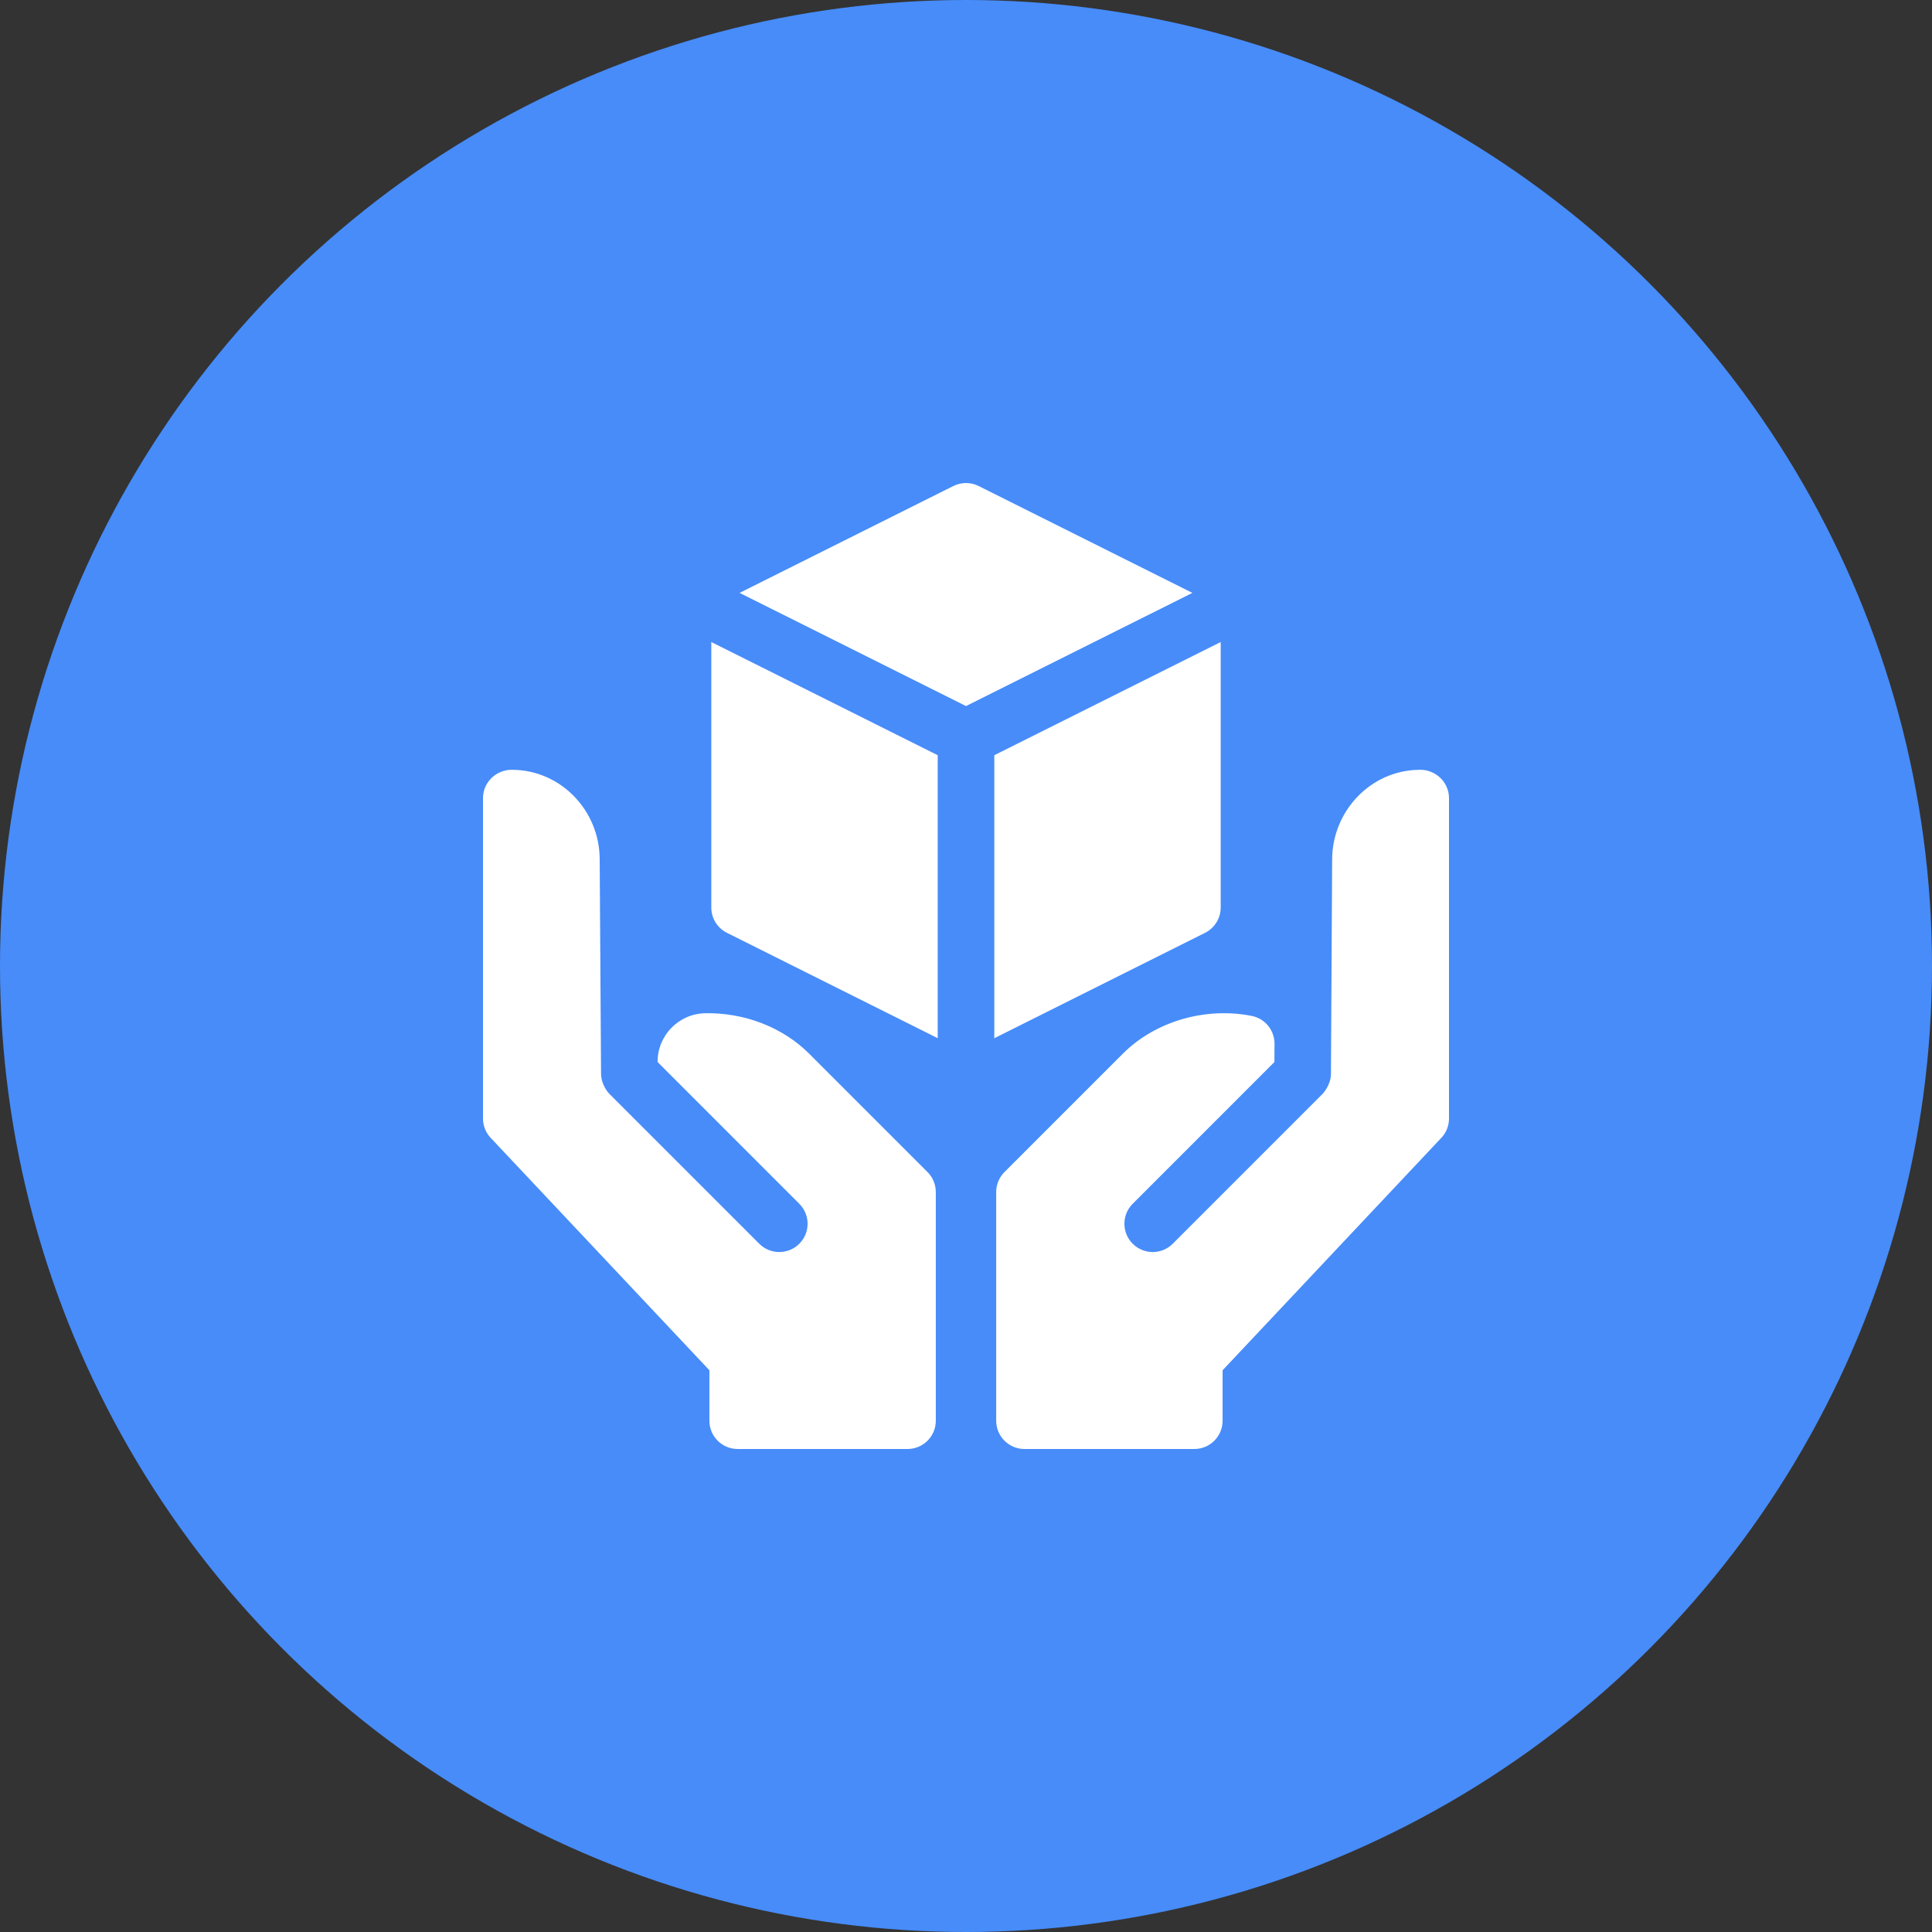
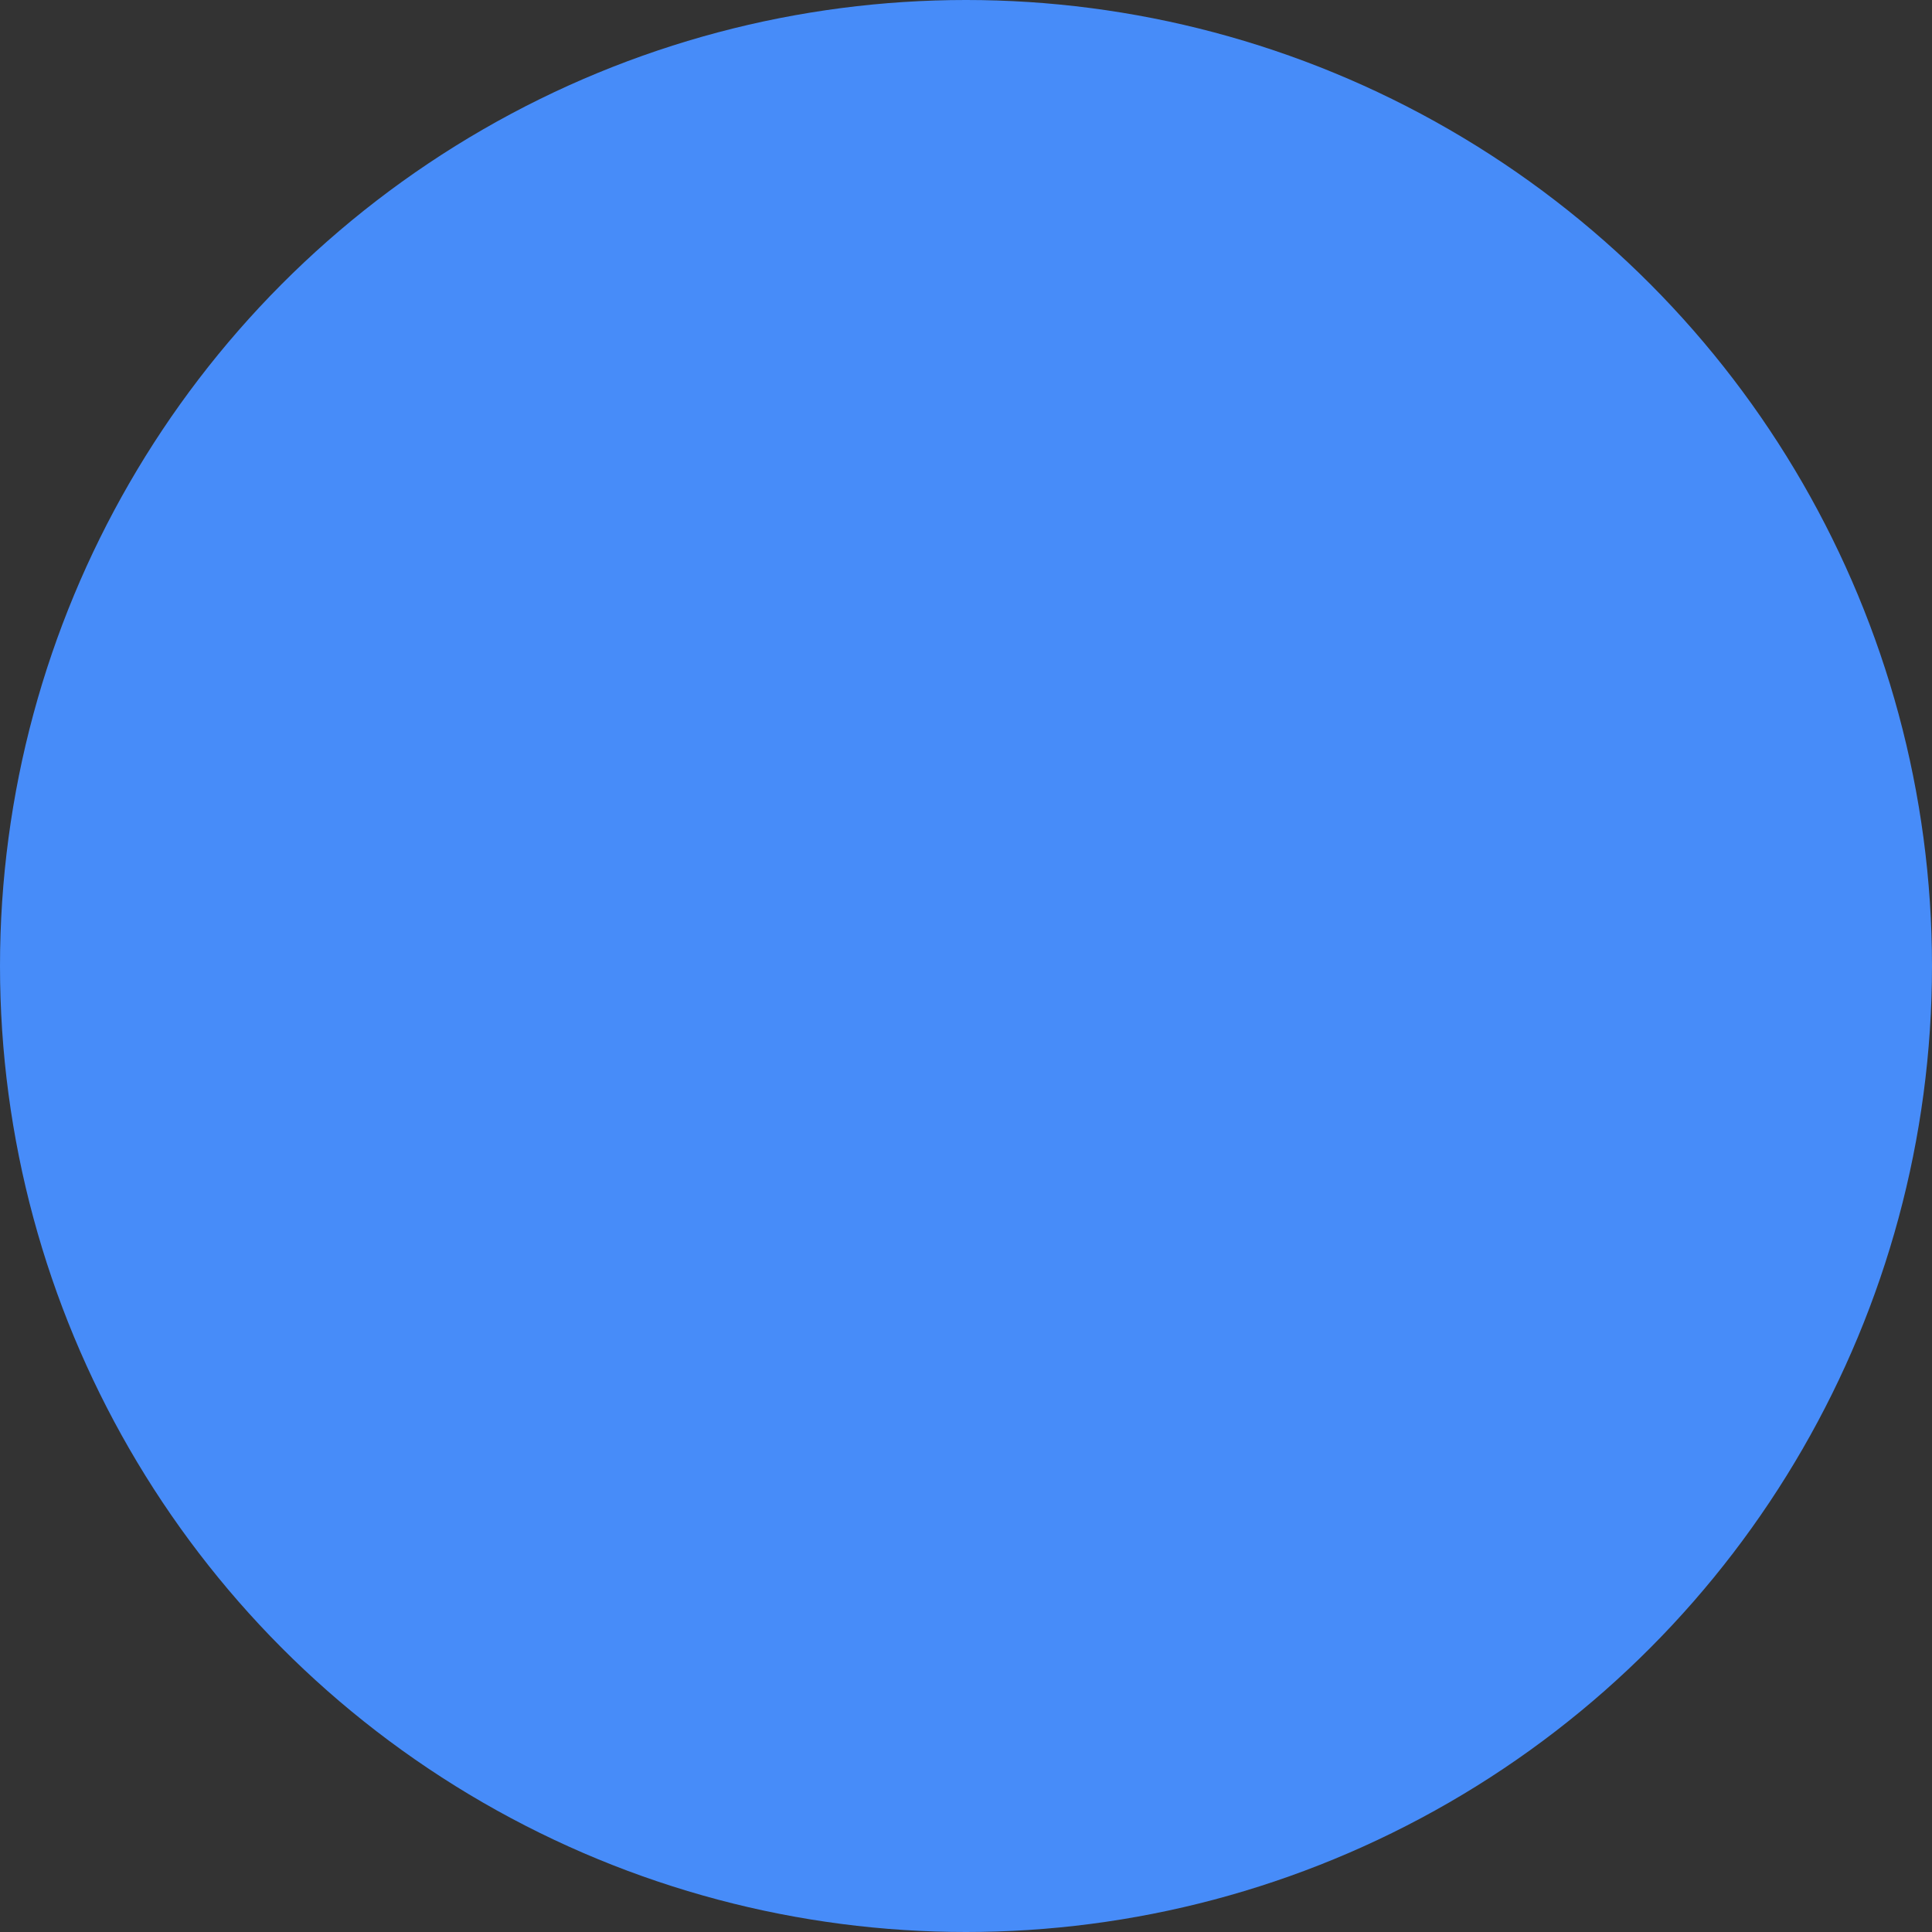
<svg xmlns="http://www.w3.org/2000/svg" width="48" height="48" viewBox="0 0 48 48" fill="none">
  <rect x="0" y="0" width="48" height="48" fill="#333333" stroke="none" />
  <circle cx="24" cy="24" r="24" fill="#478CF9" />
  <g clip-path="url(#clip0_232_516)">
    <path d="M23.297 18.763L17.672 15.951V22.547C17.672 22.814 17.823 23.057 18.061 23.176L23.297 25.794V18.763Z" fill="white" />
    <path d="M24 17.542L29.625 14.73L24.314 12.075C24.117 11.976 23.883 11.976 23.686 12.075L18.375 14.73L24 17.542Z" fill="white" />
-     <path d="M24.703 18.763V25.794L29.939 23.176C30.177 23.057 30.328 22.814 30.328 22.547V15.951L24.703 18.763Z" fill="white" />
-     <path d="M36 19.829C36 19.437 35.675 19.124 35.283 19.125C35.272 19.125 35.262 19.126 35.251 19.126C34.055 19.142 33.104 20.147 33.097 21.344L33.067 26.683C33.064 26.961 32.865 27.172 32.861 27.176L29.136 30.901C28.862 31.175 28.417 31.175 28.142 30.901C27.867 30.626 27.867 30.181 28.142 29.907L31.662 26.386L31.665 25.933C31.666 25.595 31.429 25.305 31.098 25.24C29.967 25.016 28.716 25.36 27.895 26.18L24.956 29.119C24.824 29.251 24.75 29.43 24.75 29.616V35.297C24.75 35.686 25.065 36 25.453 36H29.672C30.061 36 30.375 35.686 30.375 35.297V34.044L35.809 28.27C35.932 28.14 36 27.968 36 27.789L36 19.829Z" fill="white" />
-     <path d="M23.25 29.616C23.25 29.43 23.176 29.251 23.044 29.119L20.105 26.18C19.432 25.507 18.469 25.154 17.518 25.174C16.86 25.187 16.334 25.727 16.338 26.386L19.858 29.907C20.133 30.181 20.133 30.626 19.858 30.901C19.583 31.175 19.138 31.175 18.864 30.901L15.139 27.176C15.04 27.076 14.935 26.877 14.933 26.683L14.899 21.337C14.891 20.143 13.942 19.142 12.748 19.126C12.738 19.126 12.727 19.125 12.717 19.125C12.325 19.124 12 19.437 12 19.828V27.789C12 27.968 12.068 28.14 12.191 28.27L17.625 34.044V35.297C17.625 35.686 17.939 36 18.328 36H22.547C22.935 36 23.25 35.686 23.25 35.297V29.616Z" fill="white" />
  </g>
  <defs>
    <clipPath id="clip0_232_516">
-       <rect width="24" height="24" fill="white" transform="translate(12 12)" />
-     </clipPath>
+       </clipPath>
  </defs>
</svg>